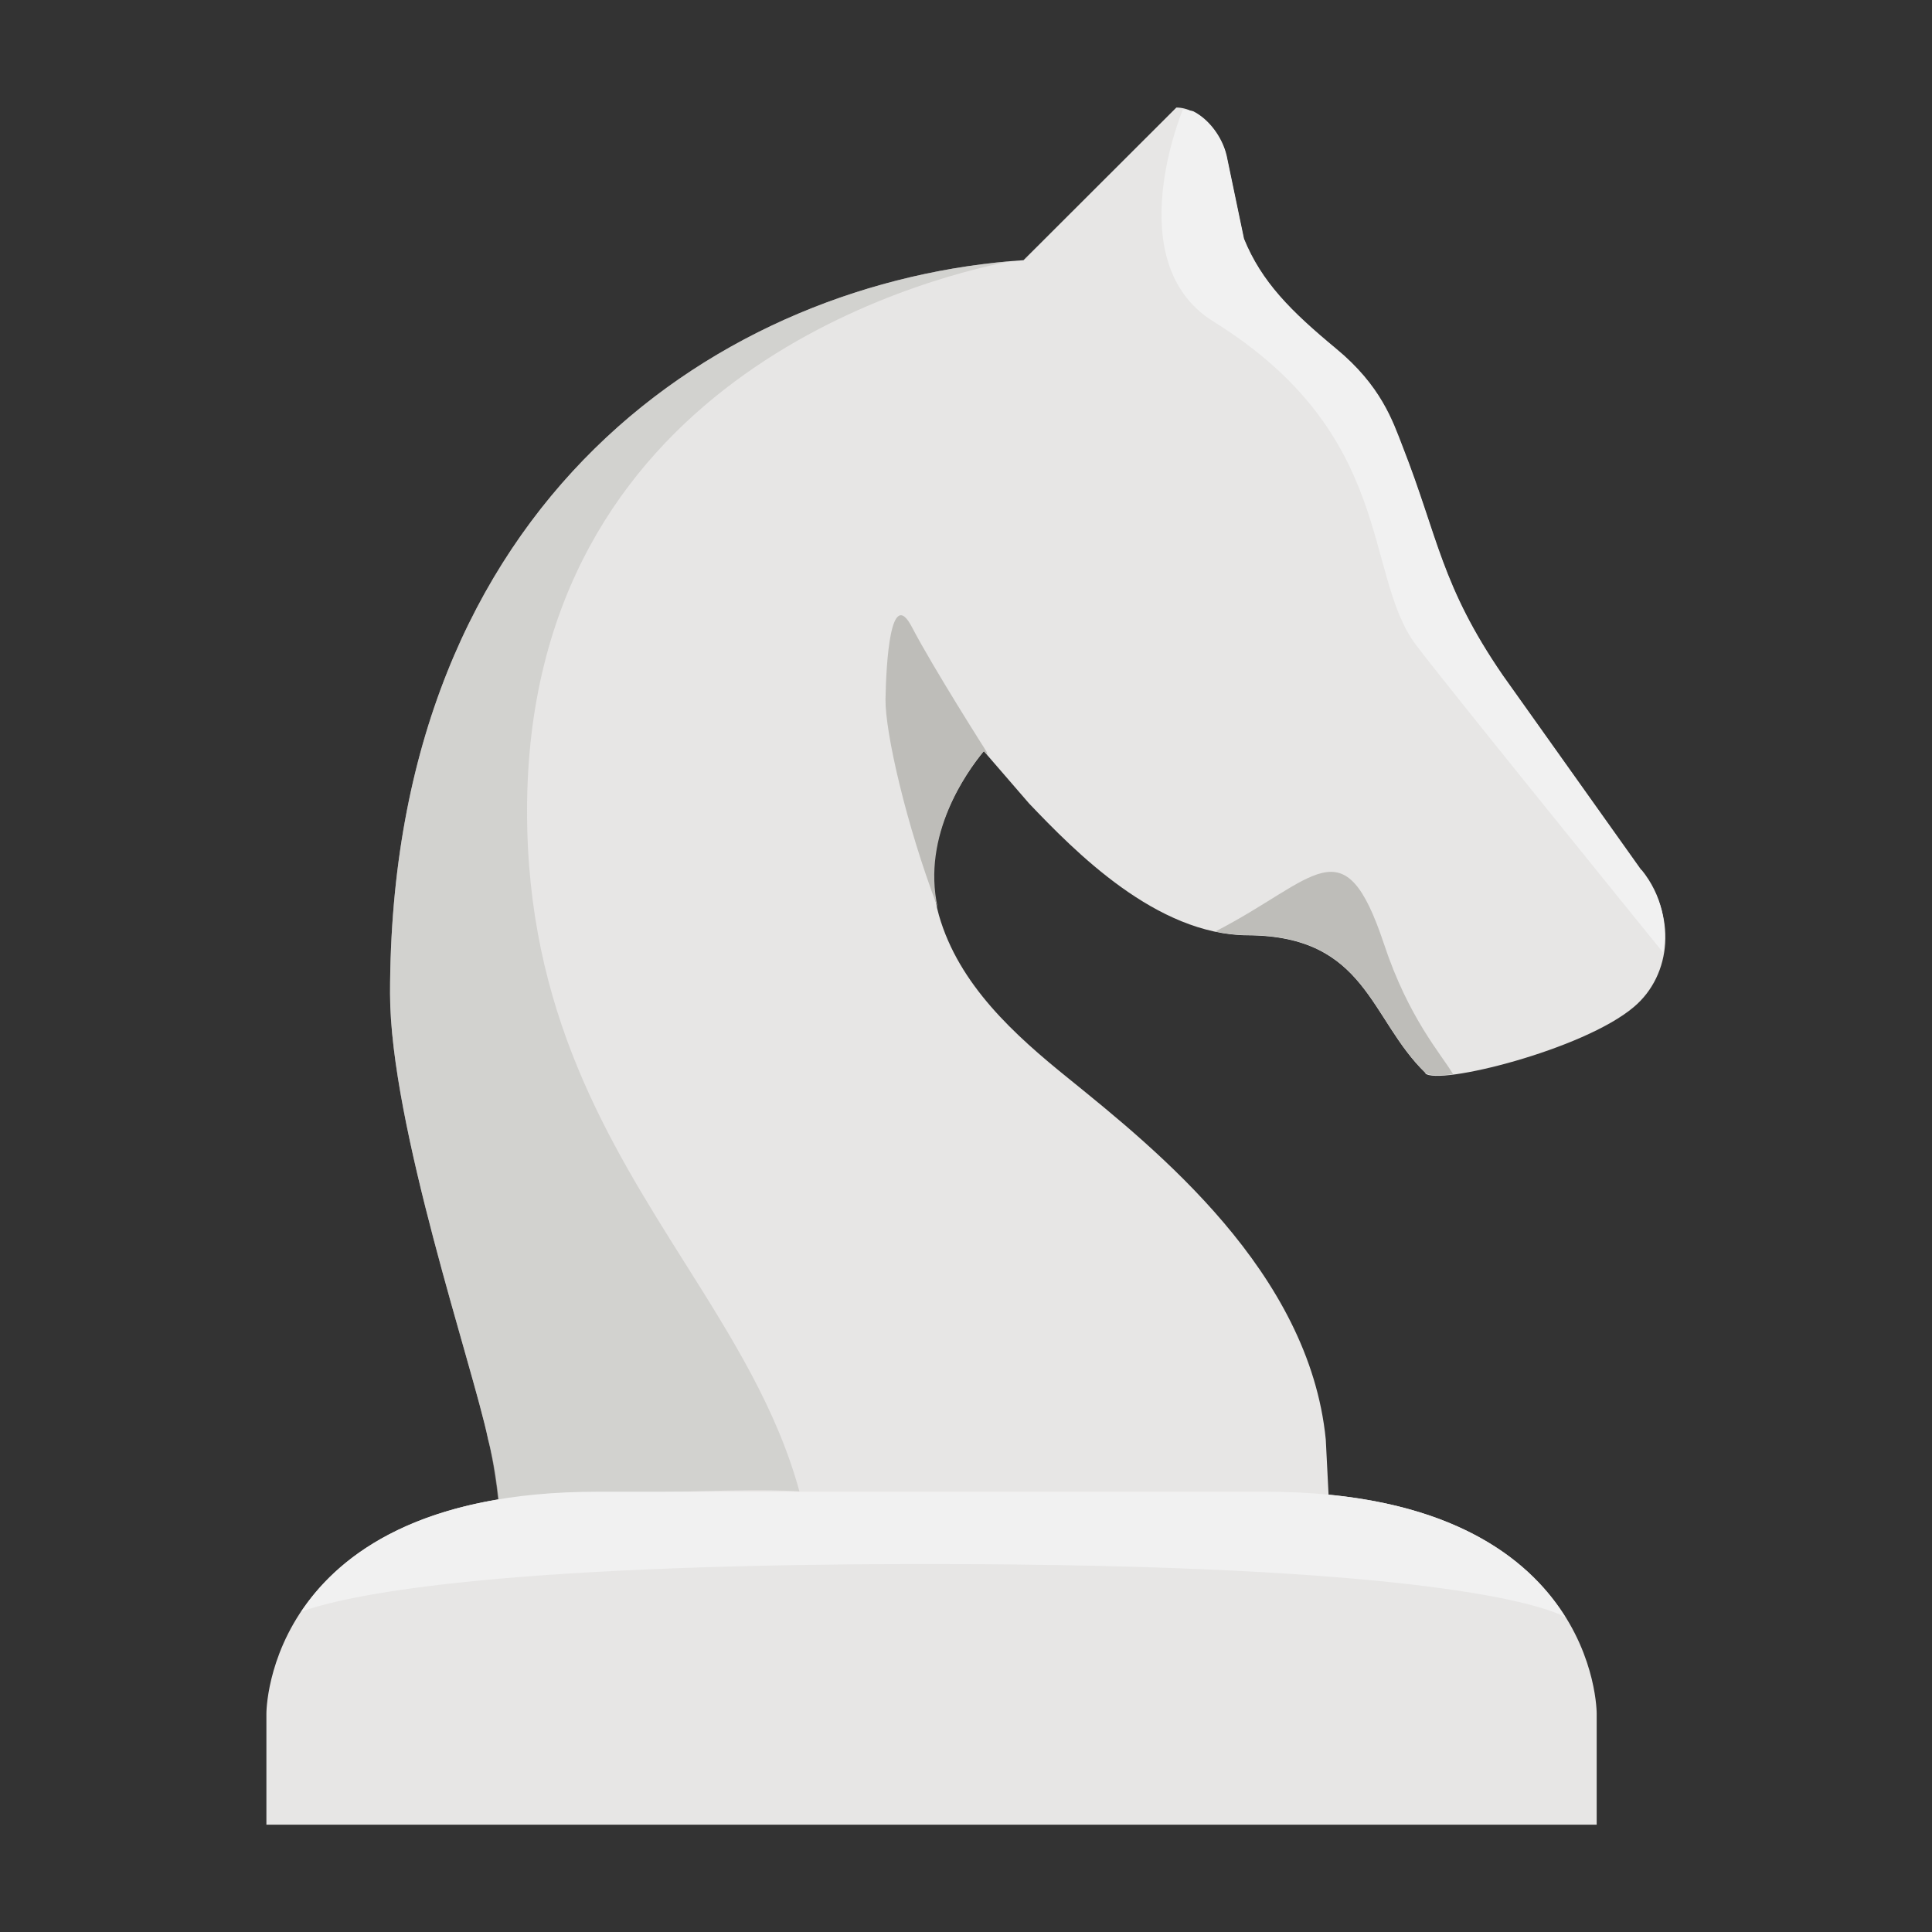
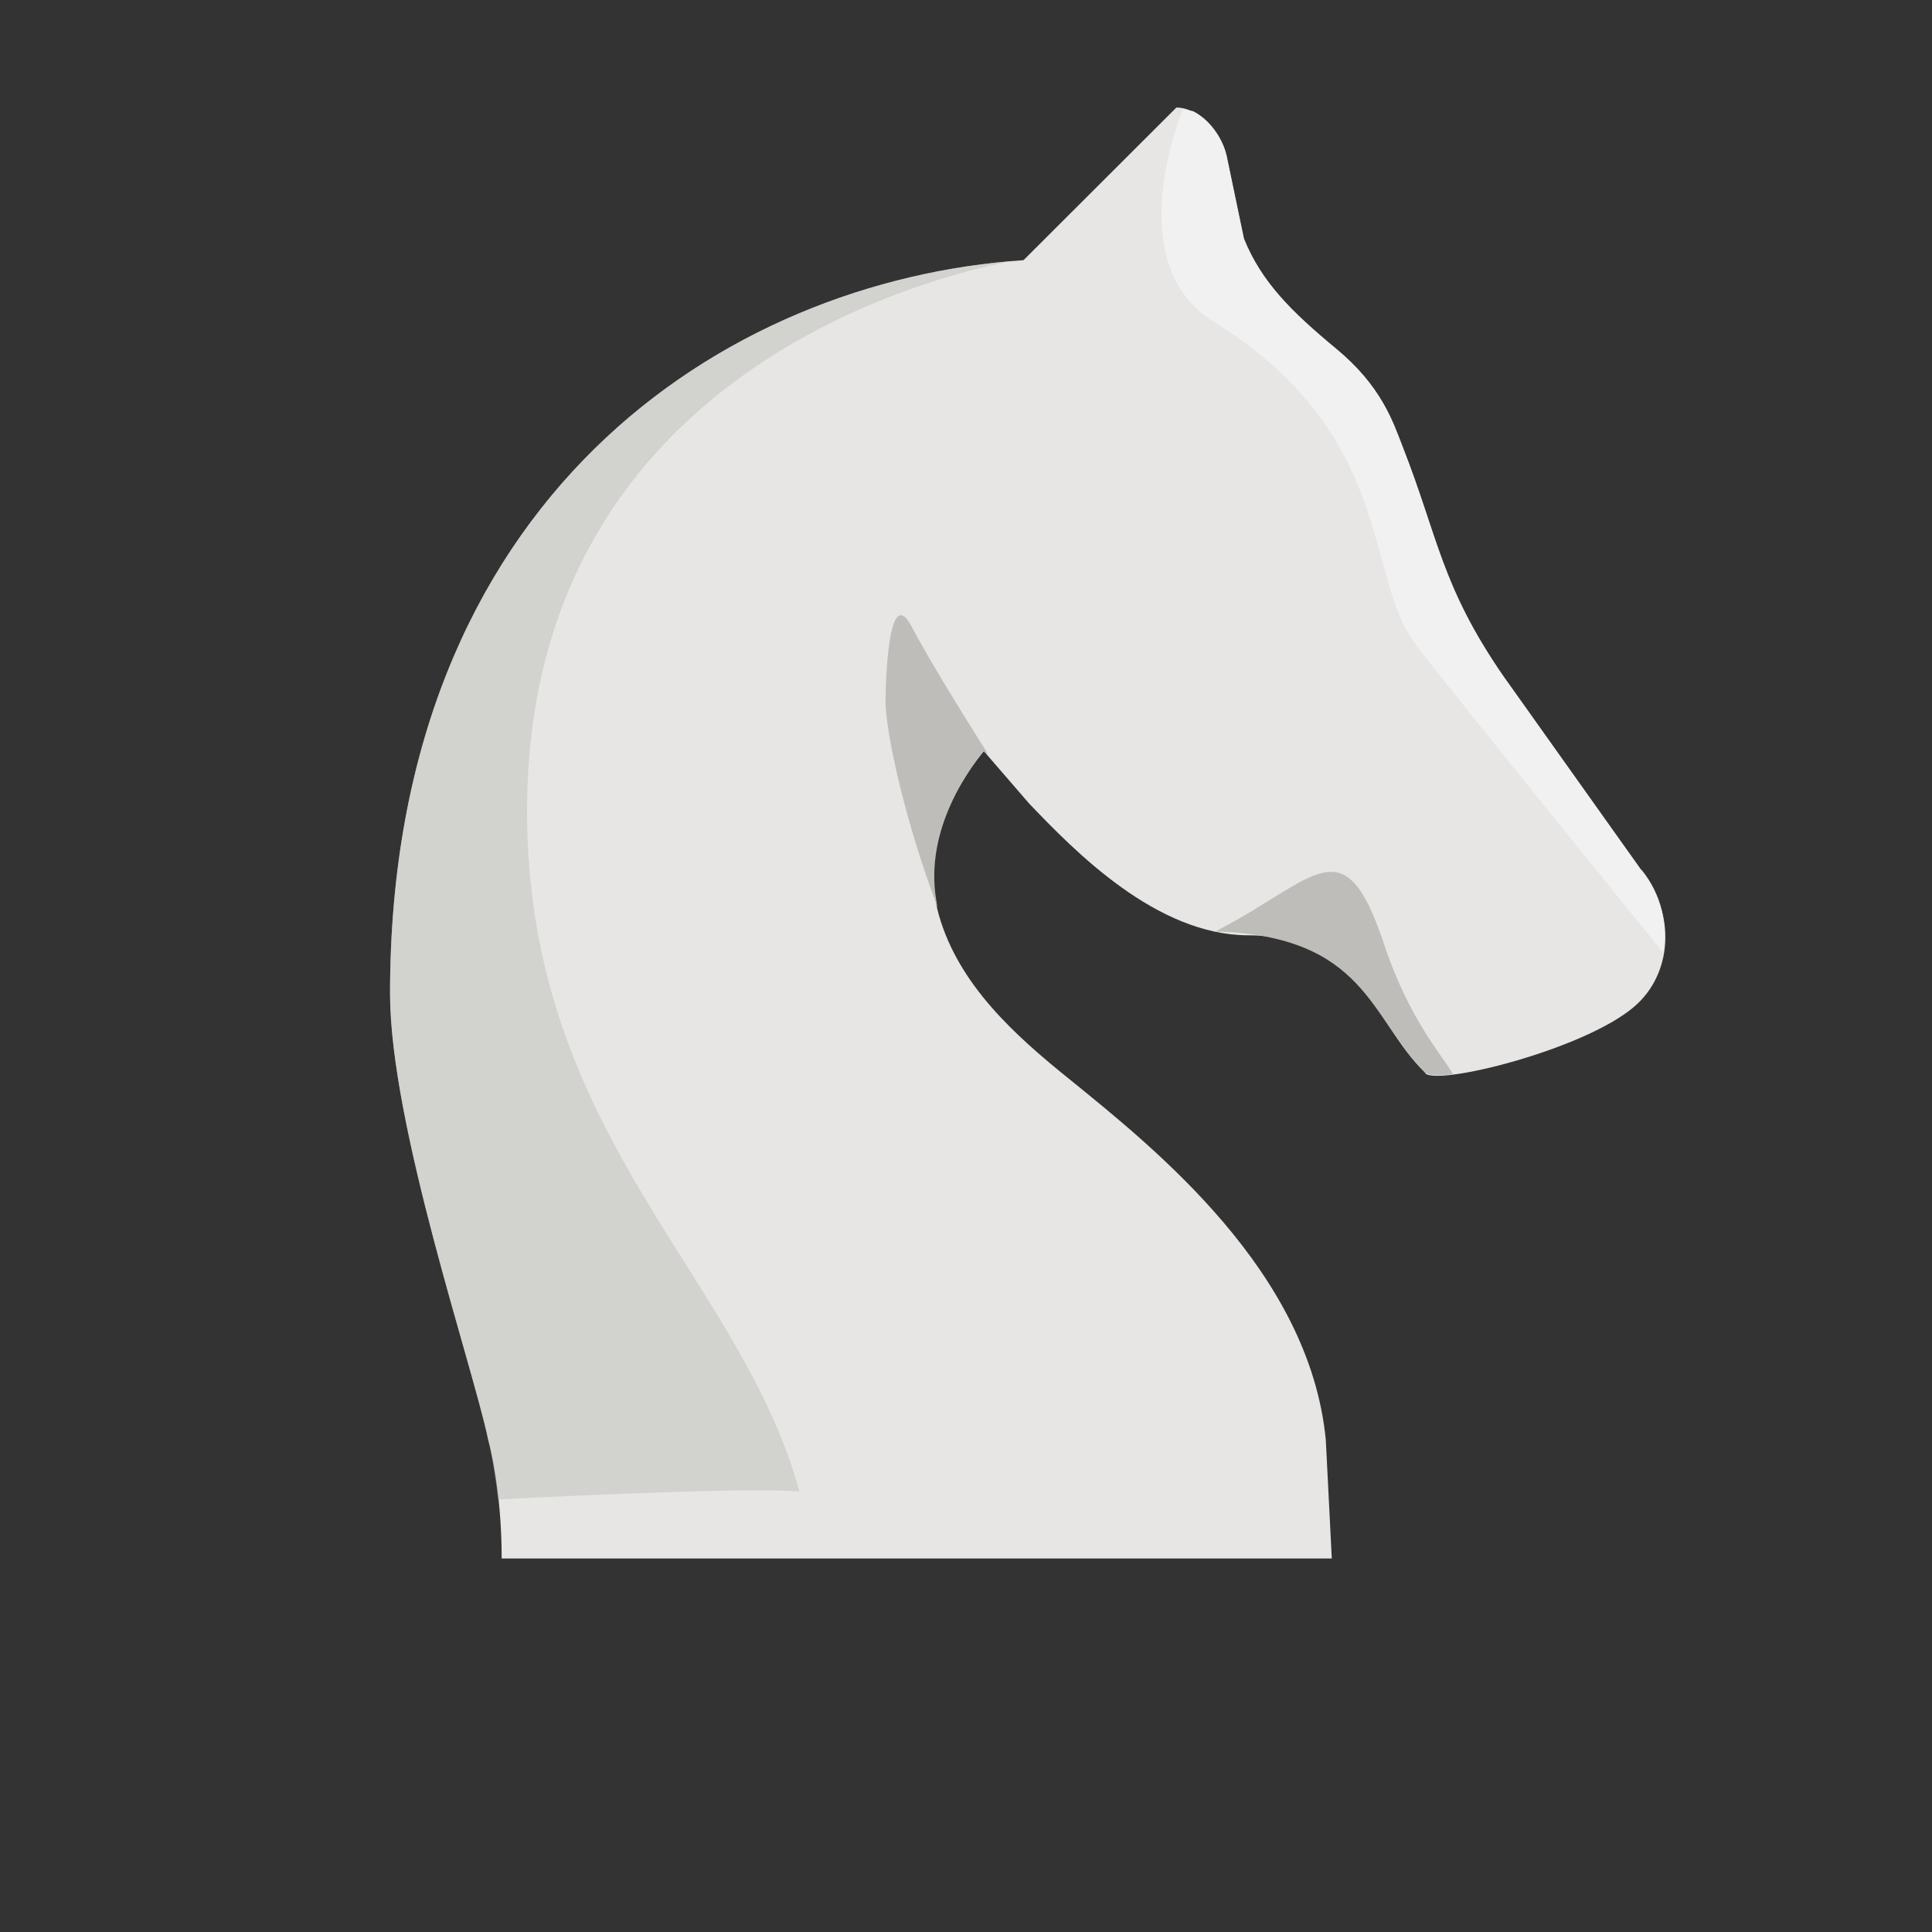
<svg xmlns="http://www.w3.org/2000/svg" width="90" height="90" viewBox="0 0 90 90" fill="none">
  <rect x="0" y="0" width="90" height="90" fill="#333333" stroke="none" />
  <path d="M66.41 49.99C63.8 47.47 63.67 43.6 58.13 43.57C53.86 43.55 50.07 39.66 47.94 37.43L45.83 34.99C45.01 35.98 42.74 39.13 43.74 42.64C44.668 45.872 47.255 48.209 49.79 50.25C53.86 53.55 60.99 59.25 61.76 67.06L62.04 72.6H23.37C23.37 69.26 22.74 67.06 22.74 67.06C22.05 63.71 18.17 52.41 18.17 46.28C18.17 23.2 33.75 13.06 47.68 12.12L54.8 5.01C55.81 5.01 56.85 6.08 57.13 7.26L57.94 11.14C58.76 13.15 60.12 14.51 62.22 16.25C64.32 17.99 64.86 19.63 65.33 20.82C66.99 25.05 67.12 27.29 70 31.48L76.45 40.55C78.11 42.6 77.89 45.41 76.11 46.91C73.75 48.91 66.98 50.58 66.39 50L66.41 49.99Z" fill="#E7E6E5" />
-   <path d="M27.85 69.49H58.94C74.45 69.49 74.38 79.83 74.38 79.83V85H12.41V79.83C12.41 79.83 12.34 69.49 27.85 69.49Z" fill="#E7E6E5" />
  <g opacity="0.5">
    <path d="M23.203 69.85C23.016 68.146 22.74 67.06 22.74 67.06C22.547 66.125 22.106 64.571 21.571 62.683C20.186 57.806 18.17 50.699 18.17 46.28C18.17 23.52 33.321 13.343 47.1 12.164C42.799 13.007 24.552 17.765 24.552 37.783C24.552 47.155 28.364 53.209 31.92 58.858C34.104 62.326 36.192 65.642 37.241 69.479C34.615 69.241 23.203 69.85 23.203 69.85Z" fill="#BEBDB9" />
    <path d="M47.754 12.046C47.914 12.02 48 12.009 48 12.009C47.931 12.007 47.863 12.006 47.795 12.005L47.754 12.046Z" fill="#BEBDB9" />
  </g>
  <path d="M76.46 40.53L70.01 31.46C67.13 27.27 67 25.03 65.34 20.8C64.88 19.61 64.34 17.97 62.23 16.23C60.13 14.49 58.77 13.13 57.95 11.12L57.14 7.24C56.93 6.36 56.3 5.54 55.58 5.18C55.42 5.15 55.27 5.11 55.1 5.11C55.1 5.11 52.1 12.23 56.53 14.98C65.04 20.27 63.49 26.75 65.96 30.04C67.18 31.67 75.8 42.31 77.47 44.37C77.69 43.09 77.42 41.69 76.47 40.52L76.46 40.53Z" fill="#F1F1F1" />
-   <path d="M56.6 43.39C57.1 43.5 57.61 43.56 58.13 43.56C63.67 43.59 63.8 47.46 66.41 49.98C66.55 50.11 67.03 50.12 67.69 50.04C67.15 49.12 65.62 47.44 64.47 43.97C62.59 38.33 61.32 40.98 56.6 43.4V43.39Z" fill="#BEBDB9" />
+   <path d="M56.6 43.39C63.67 43.59 63.8 47.46 66.41 49.98C66.55 50.11 67.03 50.12 67.69 50.04C67.15 49.12 65.62 47.44 64.47 43.97C62.59 38.33 61.32 40.98 56.6 43.4V43.39Z" fill="#BEBDB9" />
  <path d="M42.48 29.21C41.48 27.29 41.28 30.89 41.25 32.57C41.23 34.11 42.21 38.41 43.68 42.27C42.93 38.91 45.04 35.94 45.83 34.99L46.01 35.19C45.98 35.09 45.96 35.02 45.96 35.02C45.96 35.02 43.48 31.13 42.48 29.21Z" fill="#BEBDB9" />
-   <path d="M72.92 75.33C71.18 72.54 67.37 69.49 58.94 69.49H27.84C19.66 69.49 15.84 72.36 14.03 75.08C16.03 74.35 22.63 72.86 43.18 72.86C66.61 72.86 71.9 74.8 72.92 75.33Z" fill="#F1F1F1" />
</svg>